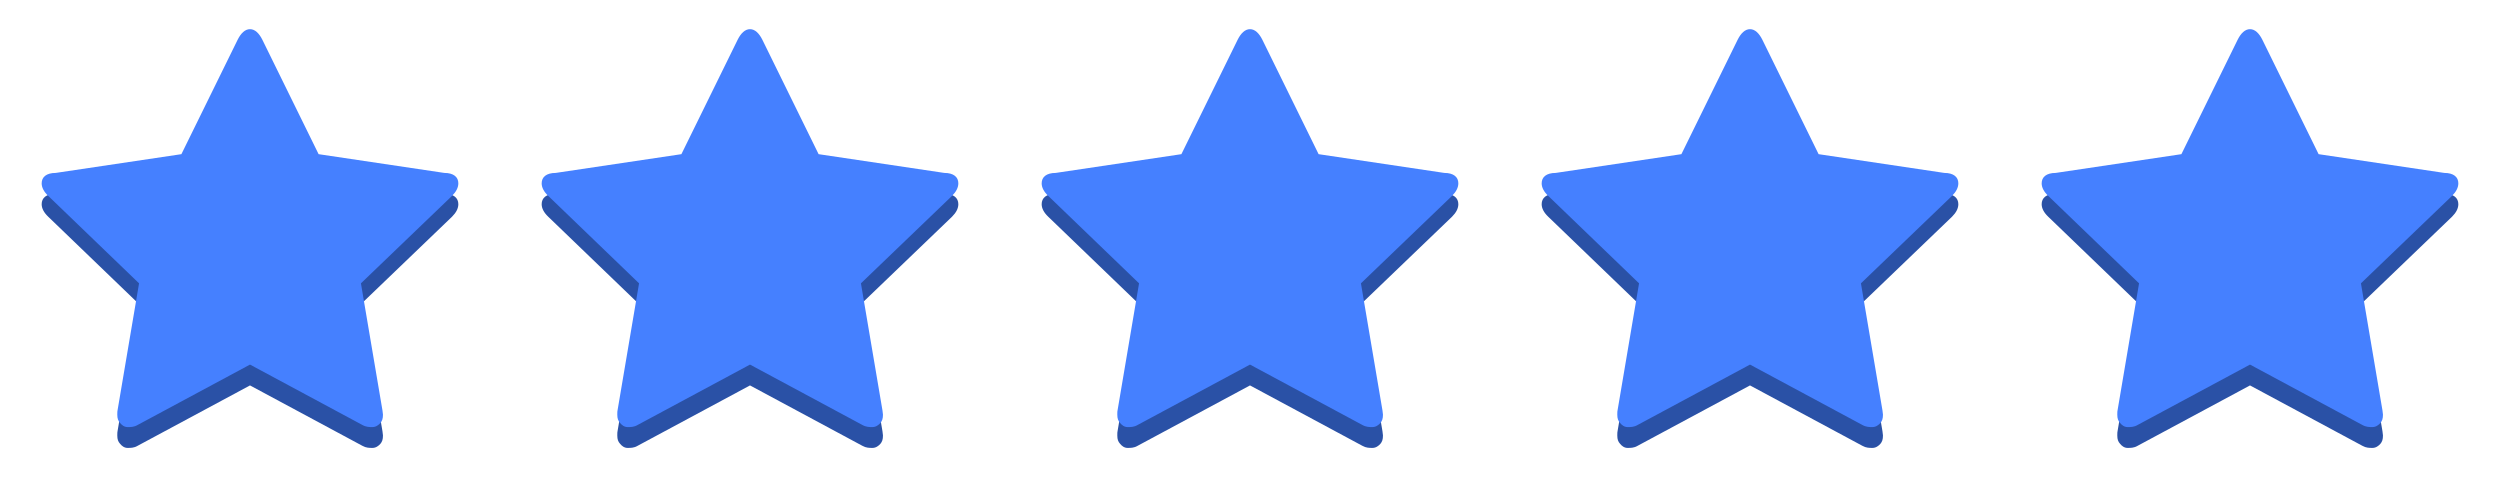
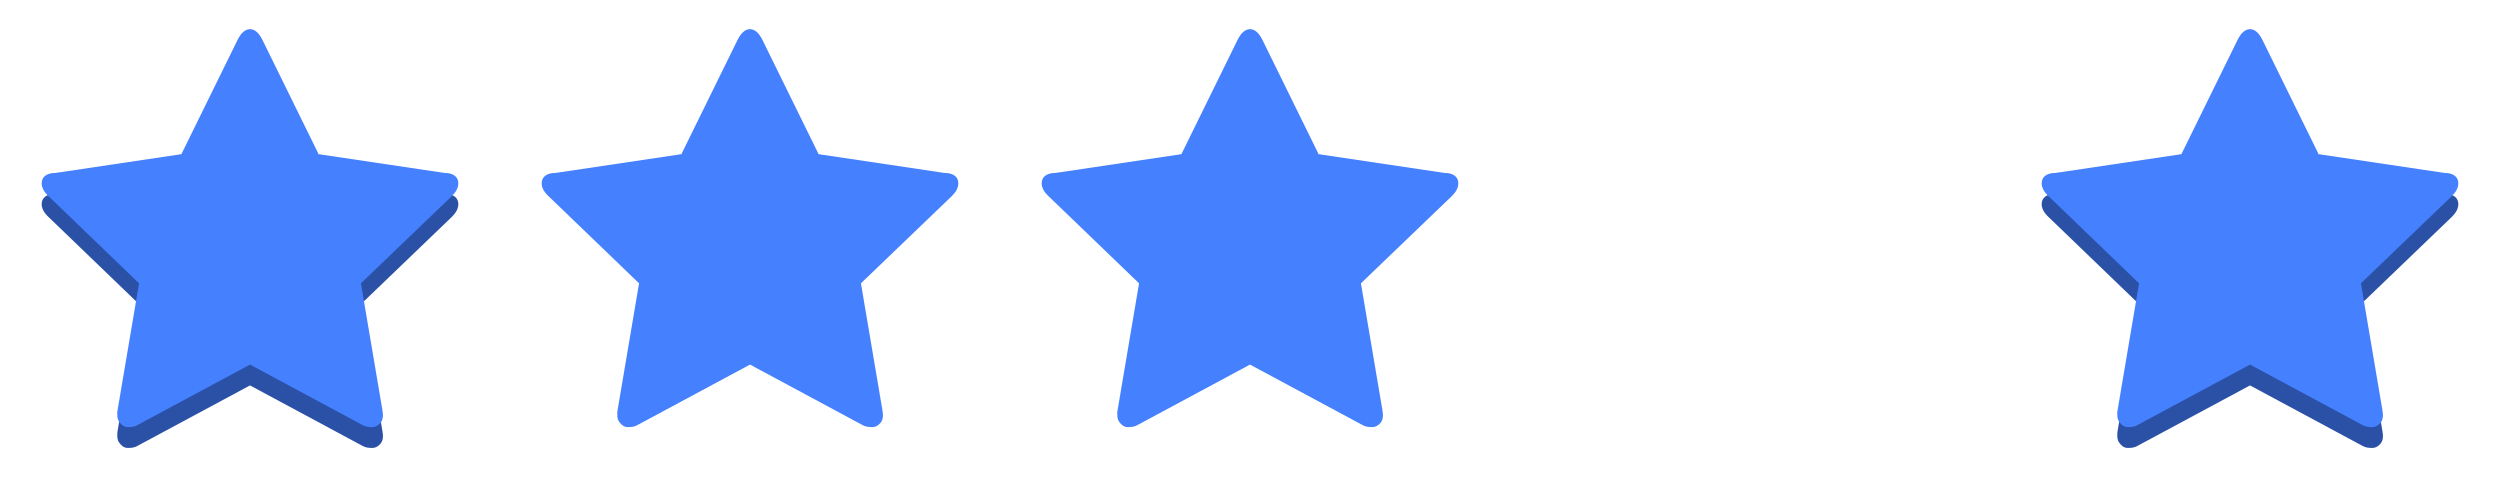
<svg xmlns="http://www.w3.org/2000/svg" width="210" height="42" viewBox="0 0 210 42" fill="none">
  <g clip-path="url(#clip0_20_85)">
    <path d="M3.5 17.15C3.5 17.5 3.682 17.85 4.046 18.2L11.681 25.55L9.873 36.225C9.86 36.225 9.852 36.4 9.852 36.575C9.852 36.925 9.93 37.1 10.084 37.275C10.223 37.45 10.434 37.625 10.715 37.625C10.981 37.625 11.261 37.625 11.555 37.45L21 32.375L30.444 37.45C30.753 37.625 31.033 37.625 31.285 37.625C31.58 37.625 31.804 37.45 31.959 37.275C32.099 37.1 32.169 36.925 32.169 36.575C32.169 36.575 32.155 36.4 32.127 36.225L30.318 25.55L37.974 18.2C38.325 17.85 38.5 17.5 38.5 17.15C38.5 16.625 38.107 16.275 37.322 16.275L26.763 14.7L22.031 5.075C21.765 4.55 21.42 4.2 21 4.2C20.58 4.2 20.235 4.55 19.969 5.075L15.237 14.7L4.678 16.275C3.892 16.275 3.5 16.625 3.5 17.15Z" fill="#2A51A6" />
    <path d="M3.5 15.4C3.5 15.75 3.682 16.1 4.046 16.45L11.681 23.8L9.873 34.475C9.86 34.475 9.852 34.65 9.852 34.825C9.852 35.175 9.93 35.35 10.084 35.525C10.223 35.7 10.434 35.875 10.715 35.875C10.981 35.875 11.261 35.875 11.555 35.7L21 30.625L30.444 35.7C30.753 35.875 31.033 35.875 31.285 35.875C31.58 35.875 31.804 35.7 31.959 35.525C32.099 35.35 32.169 35.175 32.169 34.825C32.169 34.825 32.155 34.65 32.127 34.475L30.318 23.8L37.974 16.45C38.325 16.1 38.5 15.75 38.5 15.4C38.5 14.875 38.107 14.525 37.322 14.525L26.763 12.95L22.031 3.325C21.765 2.8 21.42 2.45 21 2.45C20.58 2.45 20.235 2.8 19.969 3.325L15.237 12.95L4.678 14.525C3.892 14.525 3.5 14.875 3.5 15.4Z" fill="#4580FF" />
  </g>
  <g clip-path="url(#clip1_20_85)">
-     <path d="M87.5 17.15C87.5 17.5 87.682 17.85 88.046 18.2L95.681 25.55L93.874 36.225C93.859 36.225 93.853 36.4 93.853 36.575C93.853 36.925 93.93 37.1 94.084 37.275C94.224 37.45 94.433 37.625 94.715 37.625C94.981 37.625 95.261 37.625 95.555 37.45L105 32.375L114.444 37.45C114.753 37.625 115.033 37.625 115.285 37.625C115.58 37.625 115.804 37.45 115.959 37.275C116.099 37.1 116.169 36.925 116.169 36.575C116.169 36.575 116.155 36.4 116.127 36.225L114.318 25.55L121.974 18.2C122.325 17.85 122.5 17.5 122.5 17.15C122.5 16.625 122.107 16.275 121.322 16.275L110.763 14.7L106.031 5.075C105.765 4.55 105.42 4.2 105 4.2C104.58 4.2 104.235 4.55 103.969 5.075L99.237 14.7L88.678 16.275C87.892 16.275 87.5 16.625 87.5 17.15Z" fill="#2A51A6" />
    <path d="M87.5 15.4C87.5 15.75 87.682 16.1 88.046 16.45L95.681 23.8L93.874 34.475C93.859 34.475 93.853 34.65 93.853 34.825C93.853 35.175 93.93 35.35 94.084 35.525C94.224 35.7 94.433 35.875 94.715 35.875C94.981 35.875 95.261 35.875 95.555 35.7L105 30.625L114.444 35.7C114.753 35.875 115.033 35.875 115.285 35.875C115.58 35.875 115.804 35.7 115.959 35.525C116.099 35.35 116.169 35.175 116.169 34.825C116.169 34.825 116.155 34.65 116.127 34.475L114.318 23.8L121.974 16.45C122.325 16.1 122.5 15.75 122.5 15.4C122.5 14.875 122.107 14.525 121.322 14.525L110.763 12.95L106.031 3.325C105.765 2.8 105.42 2.45 105 2.45C104.58 2.45 104.235 2.8 103.969 3.325L99.237 12.95L88.678 14.525C87.892 14.525 87.5 14.875 87.5 15.4Z" fill="#4580FF" />
  </g>
  <g clip-path="url(#clip2_20_85)">
-     <path d="M45.5 17.15C45.5 17.5 45.682 17.85 46.046 18.2L53.681 25.55L51.873 36.225C51.859 36.225 51.852 36.4 51.852 36.575C51.852 36.925 51.929 37.1 52.084 37.275C52.224 37.45 52.434 37.625 52.715 37.625C52.981 37.625 53.261 37.625 53.555 37.45L63 32.375L72.444 37.45C72.753 37.625 73.033 37.625 73.285 37.625C73.58 37.625 73.804 37.45 73.959 37.275C74.099 37.1 74.169 36.925 74.169 36.575C74.169 36.575 74.155 36.4 74.127 36.225L72.318 25.55L79.974 18.2C80.325 17.85 80.5 17.5 80.5 17.15C80.5 16.625 80.107 16.275 79.322 16.275L68.763 14.7L64.031 5.075C63.765 4.55 63.42 4.2 63 4.2C62.58 4.2 62.235 4.55 61.969 5.075L57.237 14.7L46.678 16.275C45.892 16.275 45.5 16.625 45.5 17.15Z" fill="#2A51A6" />
    <path d="M45.5 15.4C45.5 15.75 45.682 16.1 46.046 16.45L53.681 23.8L51.873 34.475C51.859 34.475 51.852 34.65 51.852 34.825C51.852 35.175 51.929 35.35 52.084 35.525C52.224 35.7 52.434 35.875 52.715 35.875C52.981 35.875 53.261 35.875 53.555 35.7L63 30.625L72.444 35.7C72.753 35.875 73.033 35.875 73.285 35.875C73.58 35.875 73.804 35.7 73.959 35.525C74.099 35.35 74.169 35.175 74.169 34.825C74.169 34.825 74.155 34.65 74.127 34.475L72.318 23.8L79.974 16.45C80.325 16.1 80.5 15.75 80.5 15.4C80.5 14.875 80.107 14.525 79.322 14.525L68.763 12.95L64.031 3.325C63.765 2.8 63.42 2.45 63 2.45C62.58 2.45 62.235 2.8 61.969 3.325L57.237 12.95L46.678 14.525C45.892 14.525 45.5 14.875 45.5 15.4Z" fill="#4580FF" />
  </g>
  <g clip-path="url(#clip3_20_85)">
    <path d="M171.5 17.15C171.5 17.5 171.682 17.85 172.046 18.2L179.681 25.55L177.874 36.225C177.86 36.225 177.852 36.4 177.852 36.575C177.852 36.925 177.929 37.1 178.083 37.275C178.223 37.45 178.433 37.625 178.715 37.625C178.981 37.625 179.261 37.625 179.555 37.45L189 32.375L198.444 37.45C198.753 37.625 199.033 37.625 199.285 37.625C199.58 37.625 199.804 37.45 199.959 37.275C200.099 37.1 200.169 36.925 200.169 36.575C200.169 36.575 200.155 36.4 200.127 36.225L198.318 25.55L205.974 18.2C206.325 17.85 206.5 17.5 206.5 17.15C206.5 16.625 206.107 16.275 205.322 16.275L194.763 14.7L190.031 5.075C189.765 4.55 189.42 4.2 189 4.2C188.58 4.2 188.235 4.55 187.969 5.075L183.237 14.7L172.678 16.275C171.892 16.275 171.5 16.625 171.5 17.15Z" fill="#2A51A6" />
    <path d="M171.5 15.4C171.5 15.75 171.682 16.1 172.046 16.45L179.681 23.8L177.874 34.475C177.86 34.475 177.852 34.65 177.852 34.825C177.852 35.175 177.929 35.35 178.083 35.525C178.223 35.7 178.433 35.875 178.715 35.875C178.981 35.875 179.261 35.875 179.555 35.7L189 30.625L198.444 35.7C198.753 35.875 199.033 35.875 199.285 35.875C199.58 35.875 199.804 35.7 199.959 35.525C200.099 35.35 200.169 35.175 200.169 34.825C200.169 34.825 200.155 34.65 200.127 34.475L198.318 23.8L205.974 16.45C206.325 16.1 206.5 15.75 206.5 15.4C206.5 14.875 206.107 14.525 205.322 14.525L194.763 12.95L190.031 3.325C189.765 2.8 189.42 2.45 189 2.45C188.58 2.45 188.235 2.8 187.969 3.325L183.237 12.95L172.678 14.525C171.892 14.525 171.5 14.875 171.5 15.4Z" fill="#4580FF" />
  </g>
  <g clip-path="url(#clip4_20_85)">
    <path d="M129.5 17.15C129.5 17.5 129.682 17.85 130.046 18.2L137.681 25.55L135.874 36.225C135.86 36.225 135.852 36.4 135.852 36.575C135.852 36.925 135.929 37.1 136.083 37.275C136.223 37.45 136.433 37.625 136.715 37.625C136.981 37.625 137.261 37.625 137.555 37.45L147 32.375L156.444 37.45C156.753 37.625 157.033 37.625 157.285 37.625C157.58 37.625 157.804 37.45 157.959 37.275C158.099 37.1 158.169 36.925 158.169 36.575C158.169 36.575 158.155 36.4 158.127 36.225L156.318 25.55L163.974 18.2C164.325 17.85 164.5 17.5 164.5 17.15C164.5 16.625 164.107 16.275 163.322 16.275L152.763 14.7L148.031 5.075C147.765 4.55 147.42 4.2 147 4.2C146.58 4.2 146.235 4.55 145.969 5.075L141.237 14.7L130.678 16.275C129.892 16.275 129.5 16.625 129.5 17.15Z" fill="#2A51A6" />
-     <path d="M129.5 15.4C129.5 15.75 129.682 16.1 130.046 16.45L137.681 23.8L135.874 34.475C135.86 34.475 135.852 34.65 135.852 34.825C135.852 35.175 135.929 35.35 136.083 35.525C136.223 35.7 136.433 35.875 136.715 35.875C136.981 35.875 137.261 35.875 137.555 35.7L147 30.625L156.444 35.7C156.753 35.875 157.033 35.875 157.285 35.875C157.58 35.875 157.804 35.7 157.959 35.525C158.099 35.35 158.169 35.175 158.169 34.825C158.169 34.825 158.155 34.65 158.127 34.475L156.318 23.8L163.974 16.45C164.325 16.1 164.5 15.75 164.5 15.4C164.5 14.875 164.107 14.525 163.322 14.525L152.763 12.95L148.031 3.325C147.765 2.8 147.42 2.45 147 2.45C146.58 2.45 146.235 2.8 145.969 3.325L141.237 12.95L130.678 14.525C129.892 14.525 129.5 14.875 129.5 15.4Z" fill="#4580FF" />
  </g>
  <defs>
    <clipPath id="clip0_20_85">
      <rect width="42" height="42" fill="white" transform="matrix(-1 0 0 1 42 0)" />
    </clipPath>
    <clipPath id="clip1_20_85">
      <rect width="42" height="42" fill="white" transform="matrix(-1 0 0 1 126 0)" />
    </clipPath>
    <clipPath id="clip2_20_85">
      <rect width="42" height="42" fill="white" transform="matrix(-1 0 0 1 84 0)" />
    </clipPath>
    <clipPath id="clip3_20_85">
      <rect width="42" height="42" fill="white" transform="matrix(-1 0 0 1 210 0)" />
    </clipPath>
    <clipPath id="clip4_20_85">
-       <rect width="42" height="42" fill="white" transform="matrix(-1 0 0 1 168 0)" />
-     </clipPath>
+       </clipPath>
  </defs>
</svg>